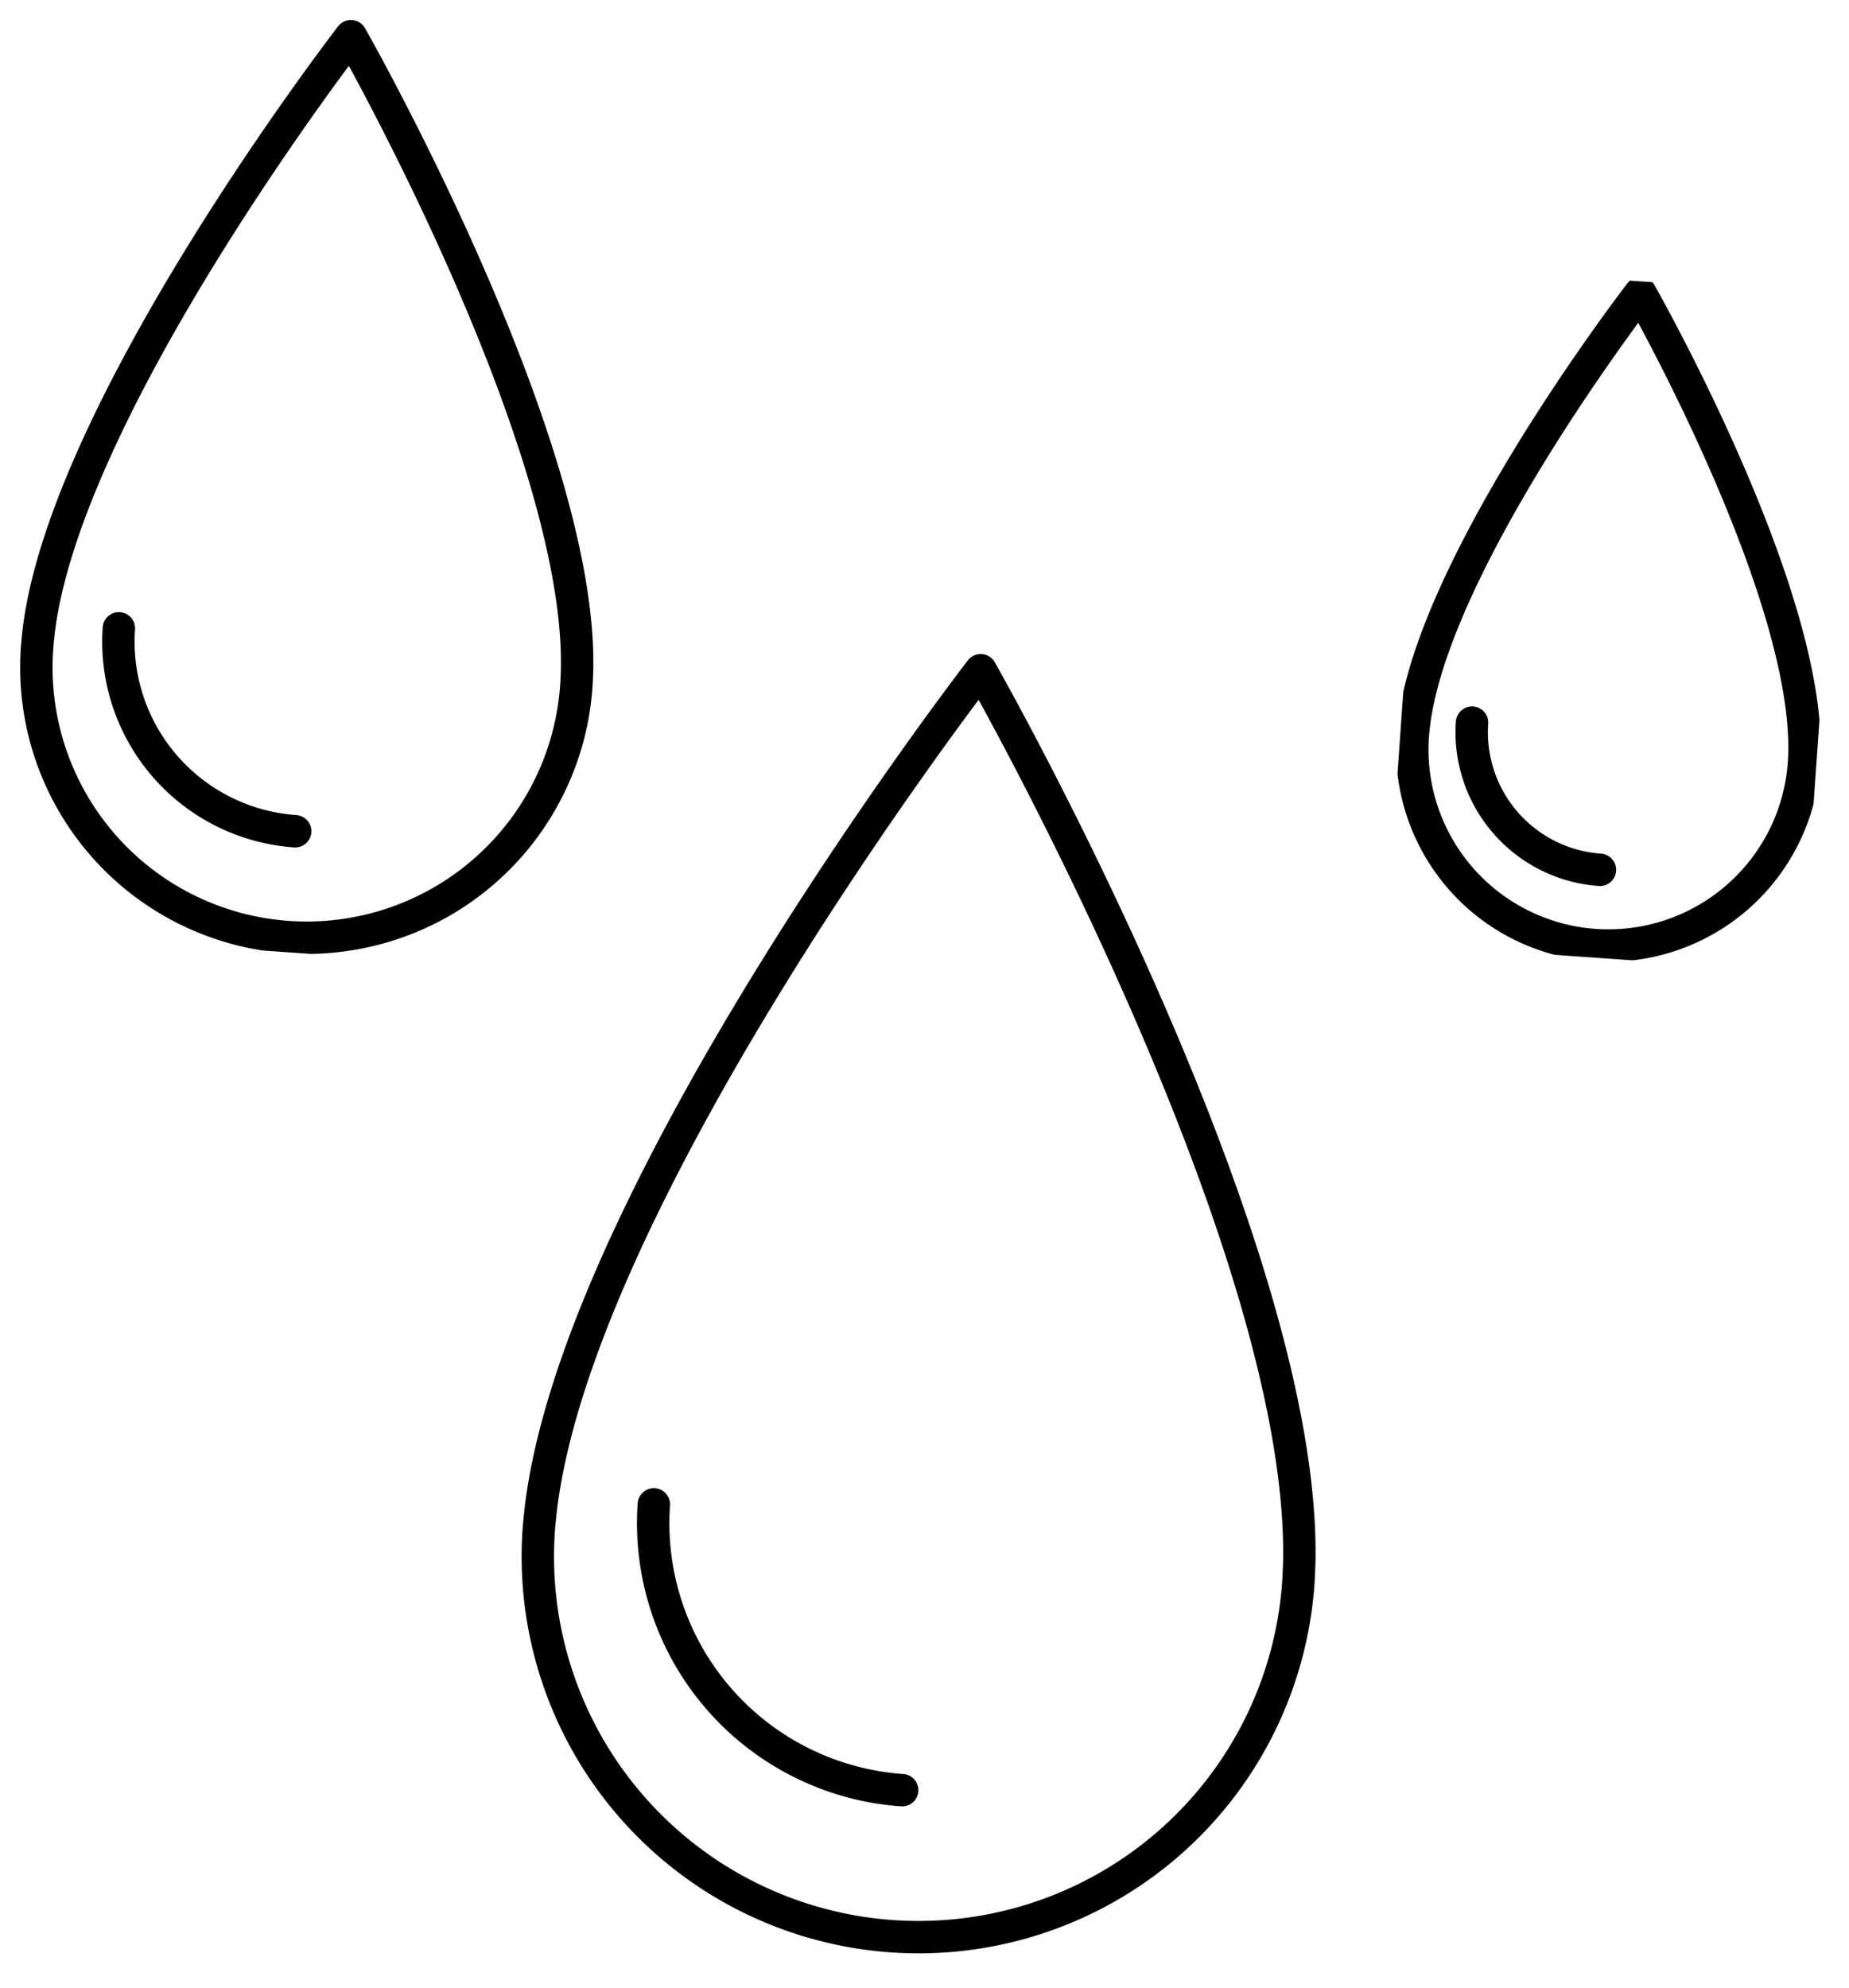
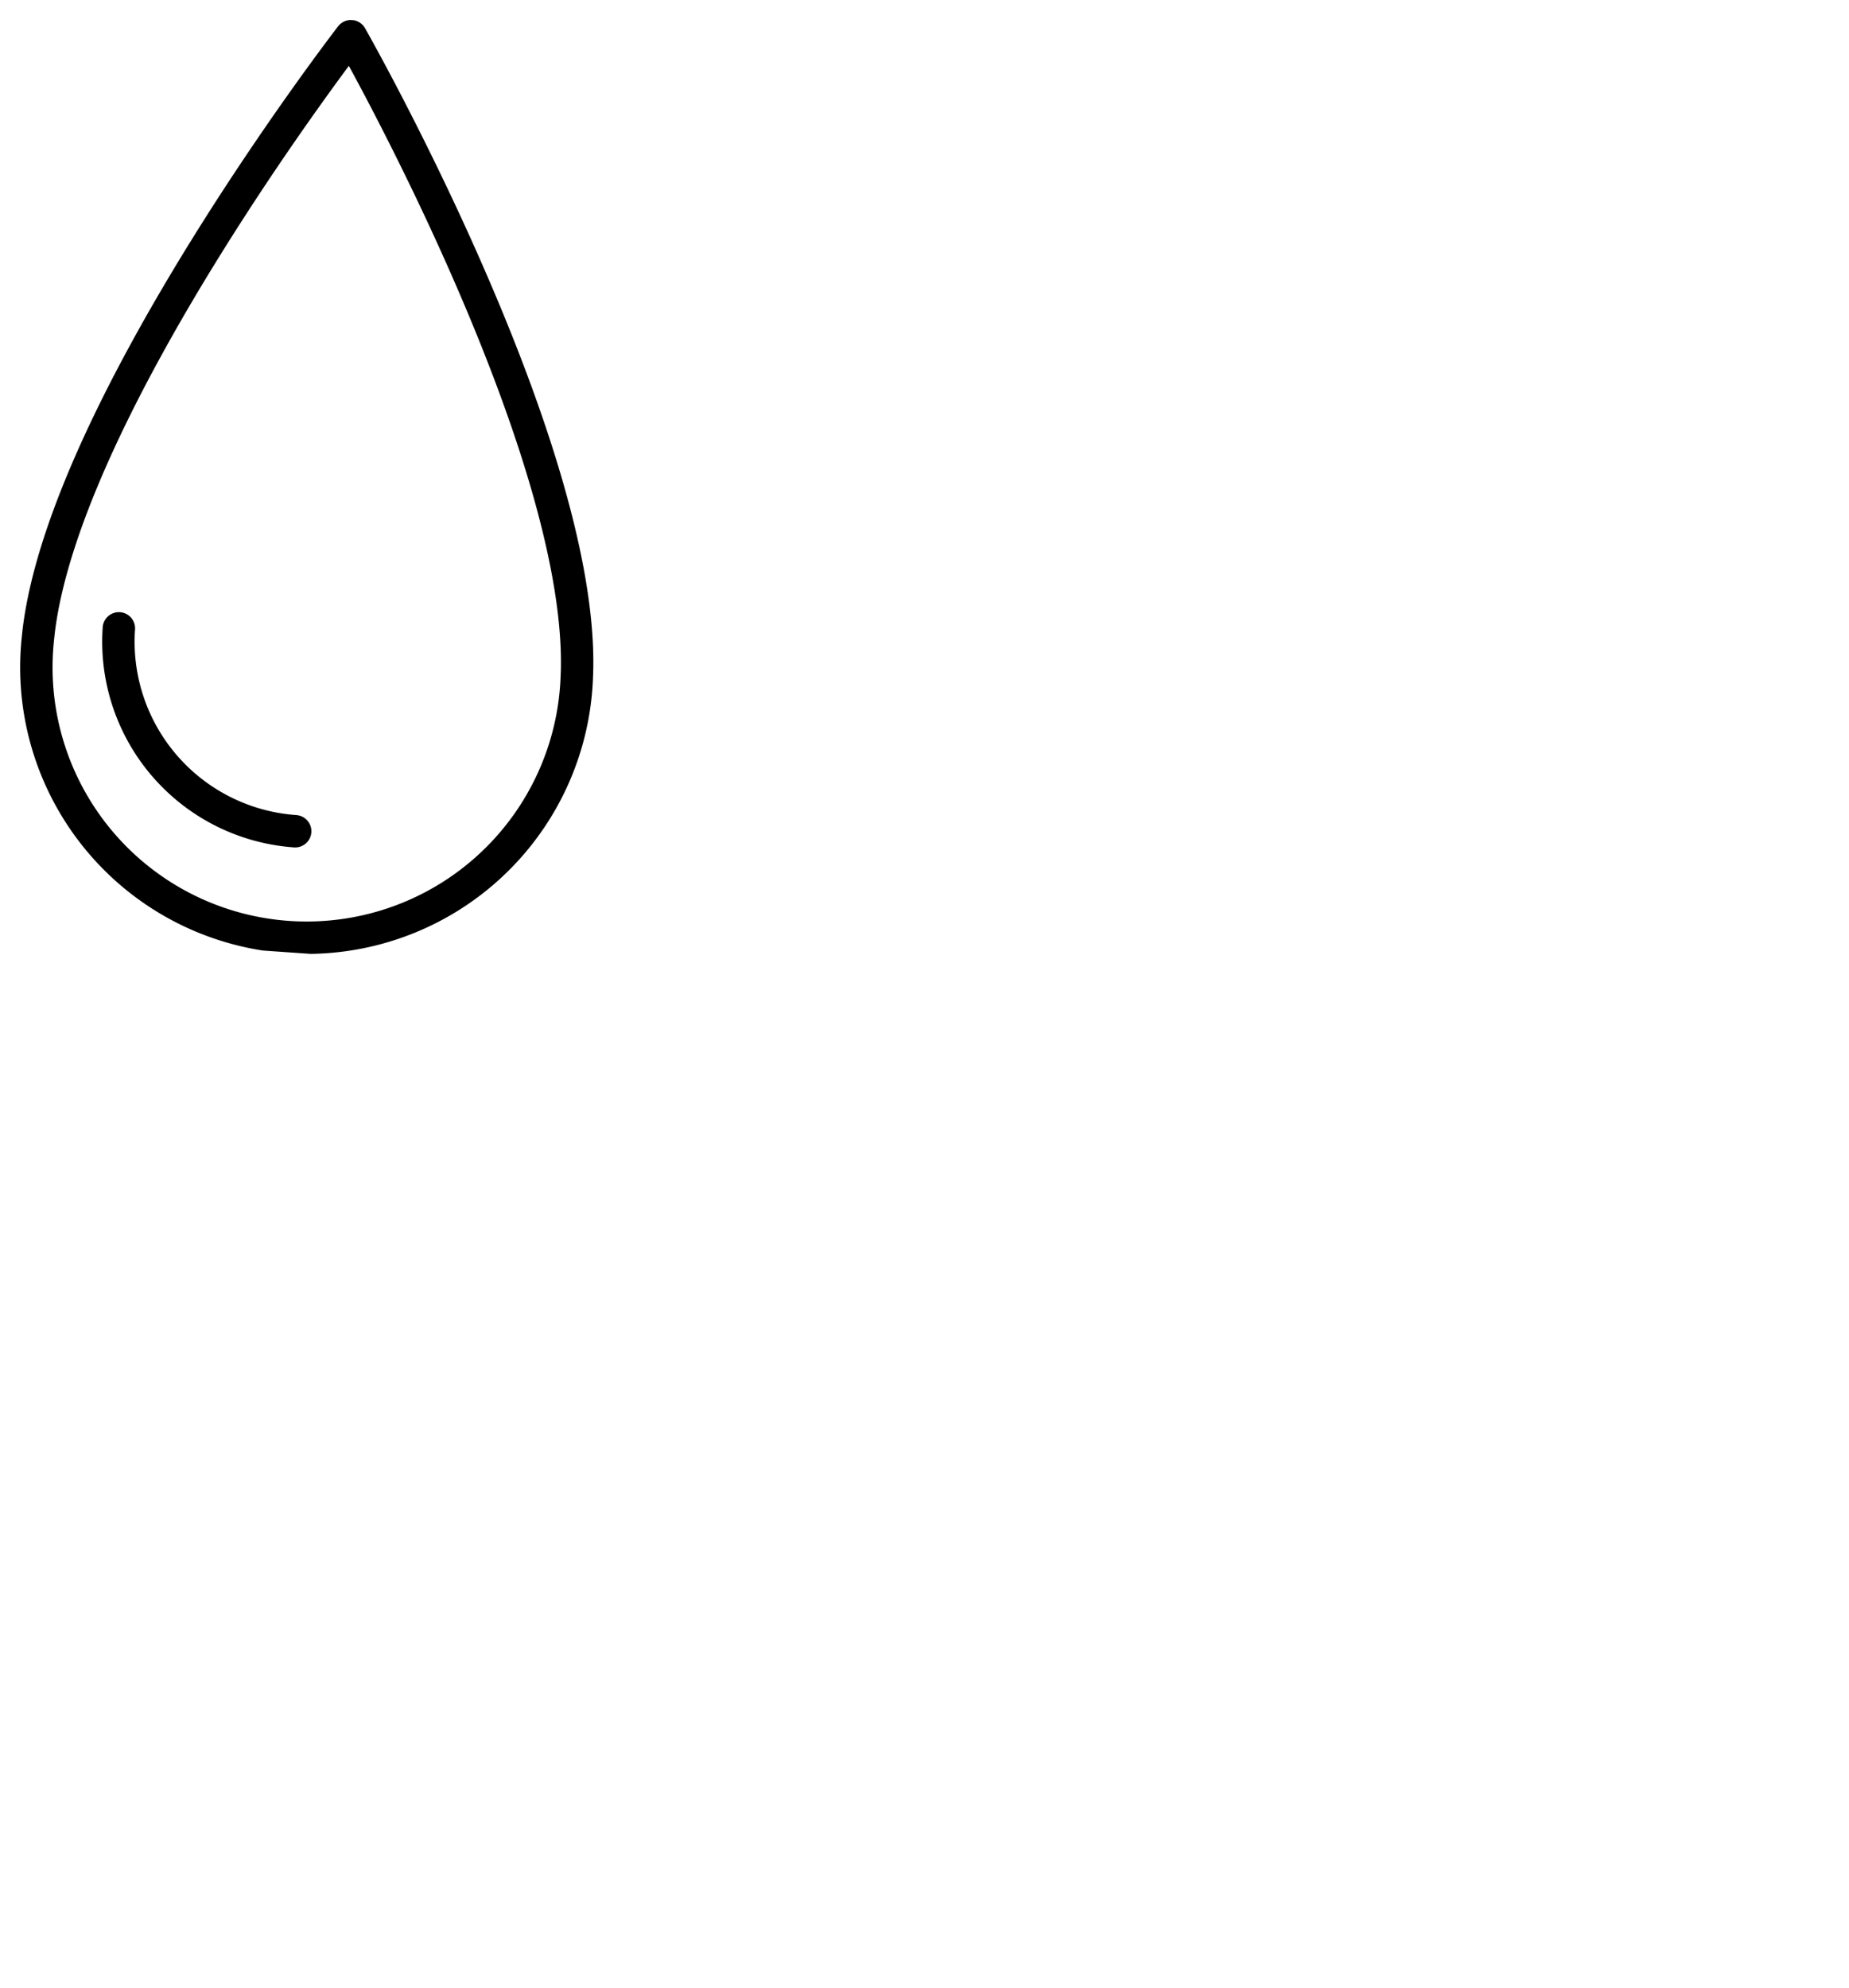
<svg xmlns="http://www.w3.org/2000/svg" width="114.186" height="122.782" viewBox="0 0 114.186 122.782">
  <defs>
    <clipPath id="clip-path">
-       <rect id="Rectangle_522" data-name="Rectangle 522" width="49.999" height="81.248" fill="none" stroke="#707070" stroke-width="2" />
-     </clipPath>
+       </clipPath>
    <clipPath id="clip-path-2">
      <rect id="Rectangle_522-2" data-name="Rectangle 522" width="35.494" height="57.678" fill="none" stroke="#707070" stroke-width="2" />
    </clipPath>
    <clipPath id="clip-path-3">
-       <rect id="Rectangle_522-3" data-name="Rectangle 522" width="25.749" height="41.843" fill="none" stroke="#707070" stroke-width="2" />
-     </clipPath>
+       </clipPath>
  </defs>
  <g id="Group_1583" data-name="Group 1583" transform="translate(-171.649 -213.762)">
    <g id="Group_1582" data-name="Group 1582" transform="translate(171.649 213.762)">
      <g id="Group_1581" data-name="Group 1581" transform="translate(0 0)">
        <g id="Group_1578" data-name="Group 1578" transform="matrix(0.998, 0.07, -0.07, 0.998, 35.704, 38.245)">
          <g id="Group_1493" data-name="Group 1493" transform="translate(0 0)" clip-path="url(#clip-path)">
            <path id="Path_262" data-name="Path 262" d="M46.97,53.574C46.018,33.776,23.5,0,23.5,0S.987,33.775.035,53.573c0,.034-.035.885-.035,1.266a23.5,23.5,0,1,0,47,0C47,54.458,46.972,53.608,46.97,53.574Z" transform="translate(1.507 1.4)" fill="none" stroke="#000" stroke-linecap="round" stroke-linejoin="round" stroke-width="2" />
            <path id="Path_263" data-name="Path 263" d="M0,0A16.526,16.526,0,0,0,16.526,16.526" transform="translate(8.483 54.176)" fill="none" stroke="#000" stroke-linecap="round" stroke-linejoin="round" stroke-width="2" />
          </g>
        </g>
        <g id="Group_1579" data-name="Group 1579" transform="matrix(0.998, 0.07, -0.07, 0.998, 4.023, 0)">
          <g id="Group_1493-2" data-name="Group 1493" transform="translate(0 0)" clip-path="url(#clip-path-2)">
            <path id="Path_262-2" data-name="Path 262" d="M33.344,38.032C32.668,23.978,16.685,0,16.685,0S.7,23.977.025,38.032c0,.024-.025.628-.025.9a16.685,16.685,0,1,0,33.369,0C33.369,38.66,33.345,38.057,33.344,38.032Z" transform="translate(1.07 0.994)" fill="none" stroke="#000" stroke-linecap="round" stroke-linejoin="round" stroke-width="2" />
            <path id="Path_263-2" data-name="Path 263" d="M0,0A11.732,11.732,0,0,0,11.732,11.732" transform="translate(6.022 38.46)" fill="none" stroke="#000" stroke-linecap="round" stroke-linejoin="round" stroke-width="2" />
          </g>
        </g>
        <g id="Group_1580" data-name="Group 1580" transform="matrix(0.998, 0.07, -0.07, 0.998, 88.5, 16.477)">
          <g id="Group_1493-3" data-name="Group 1493" transform="translate(0 0)" clip-path="url(#clip-path-3)">
-             <path id="Path_262-3" data-name="Path 262" d="M24.19,27.591C23.7,17.395,12.1,0,12.1,0S.509,17.394.018,27.59c0,.018-.018.456-.018.652a12.1,12.1,0,0,0,24.208,0C24.208,28.046,24.191,27.608,24.19,27.591Z" transform="translate(0.776 0.721)" fill="none" stroke="#000" stroke-linecap="round" stroke-linejoin="round" stroke-width="2" />
            <path id="Path_263-3" data-name="Path 263" d="M0,0A8.511,8.511,0,0,0,8.511,8.511" transform="translate(4.369 27.901)" fill="none" stroke="#000" stroke-linecap="round" stroke-linejoin="round" stroke-width="2" />
          </g>
        </g>
      </g>
    </g>
  </g>
</svg>